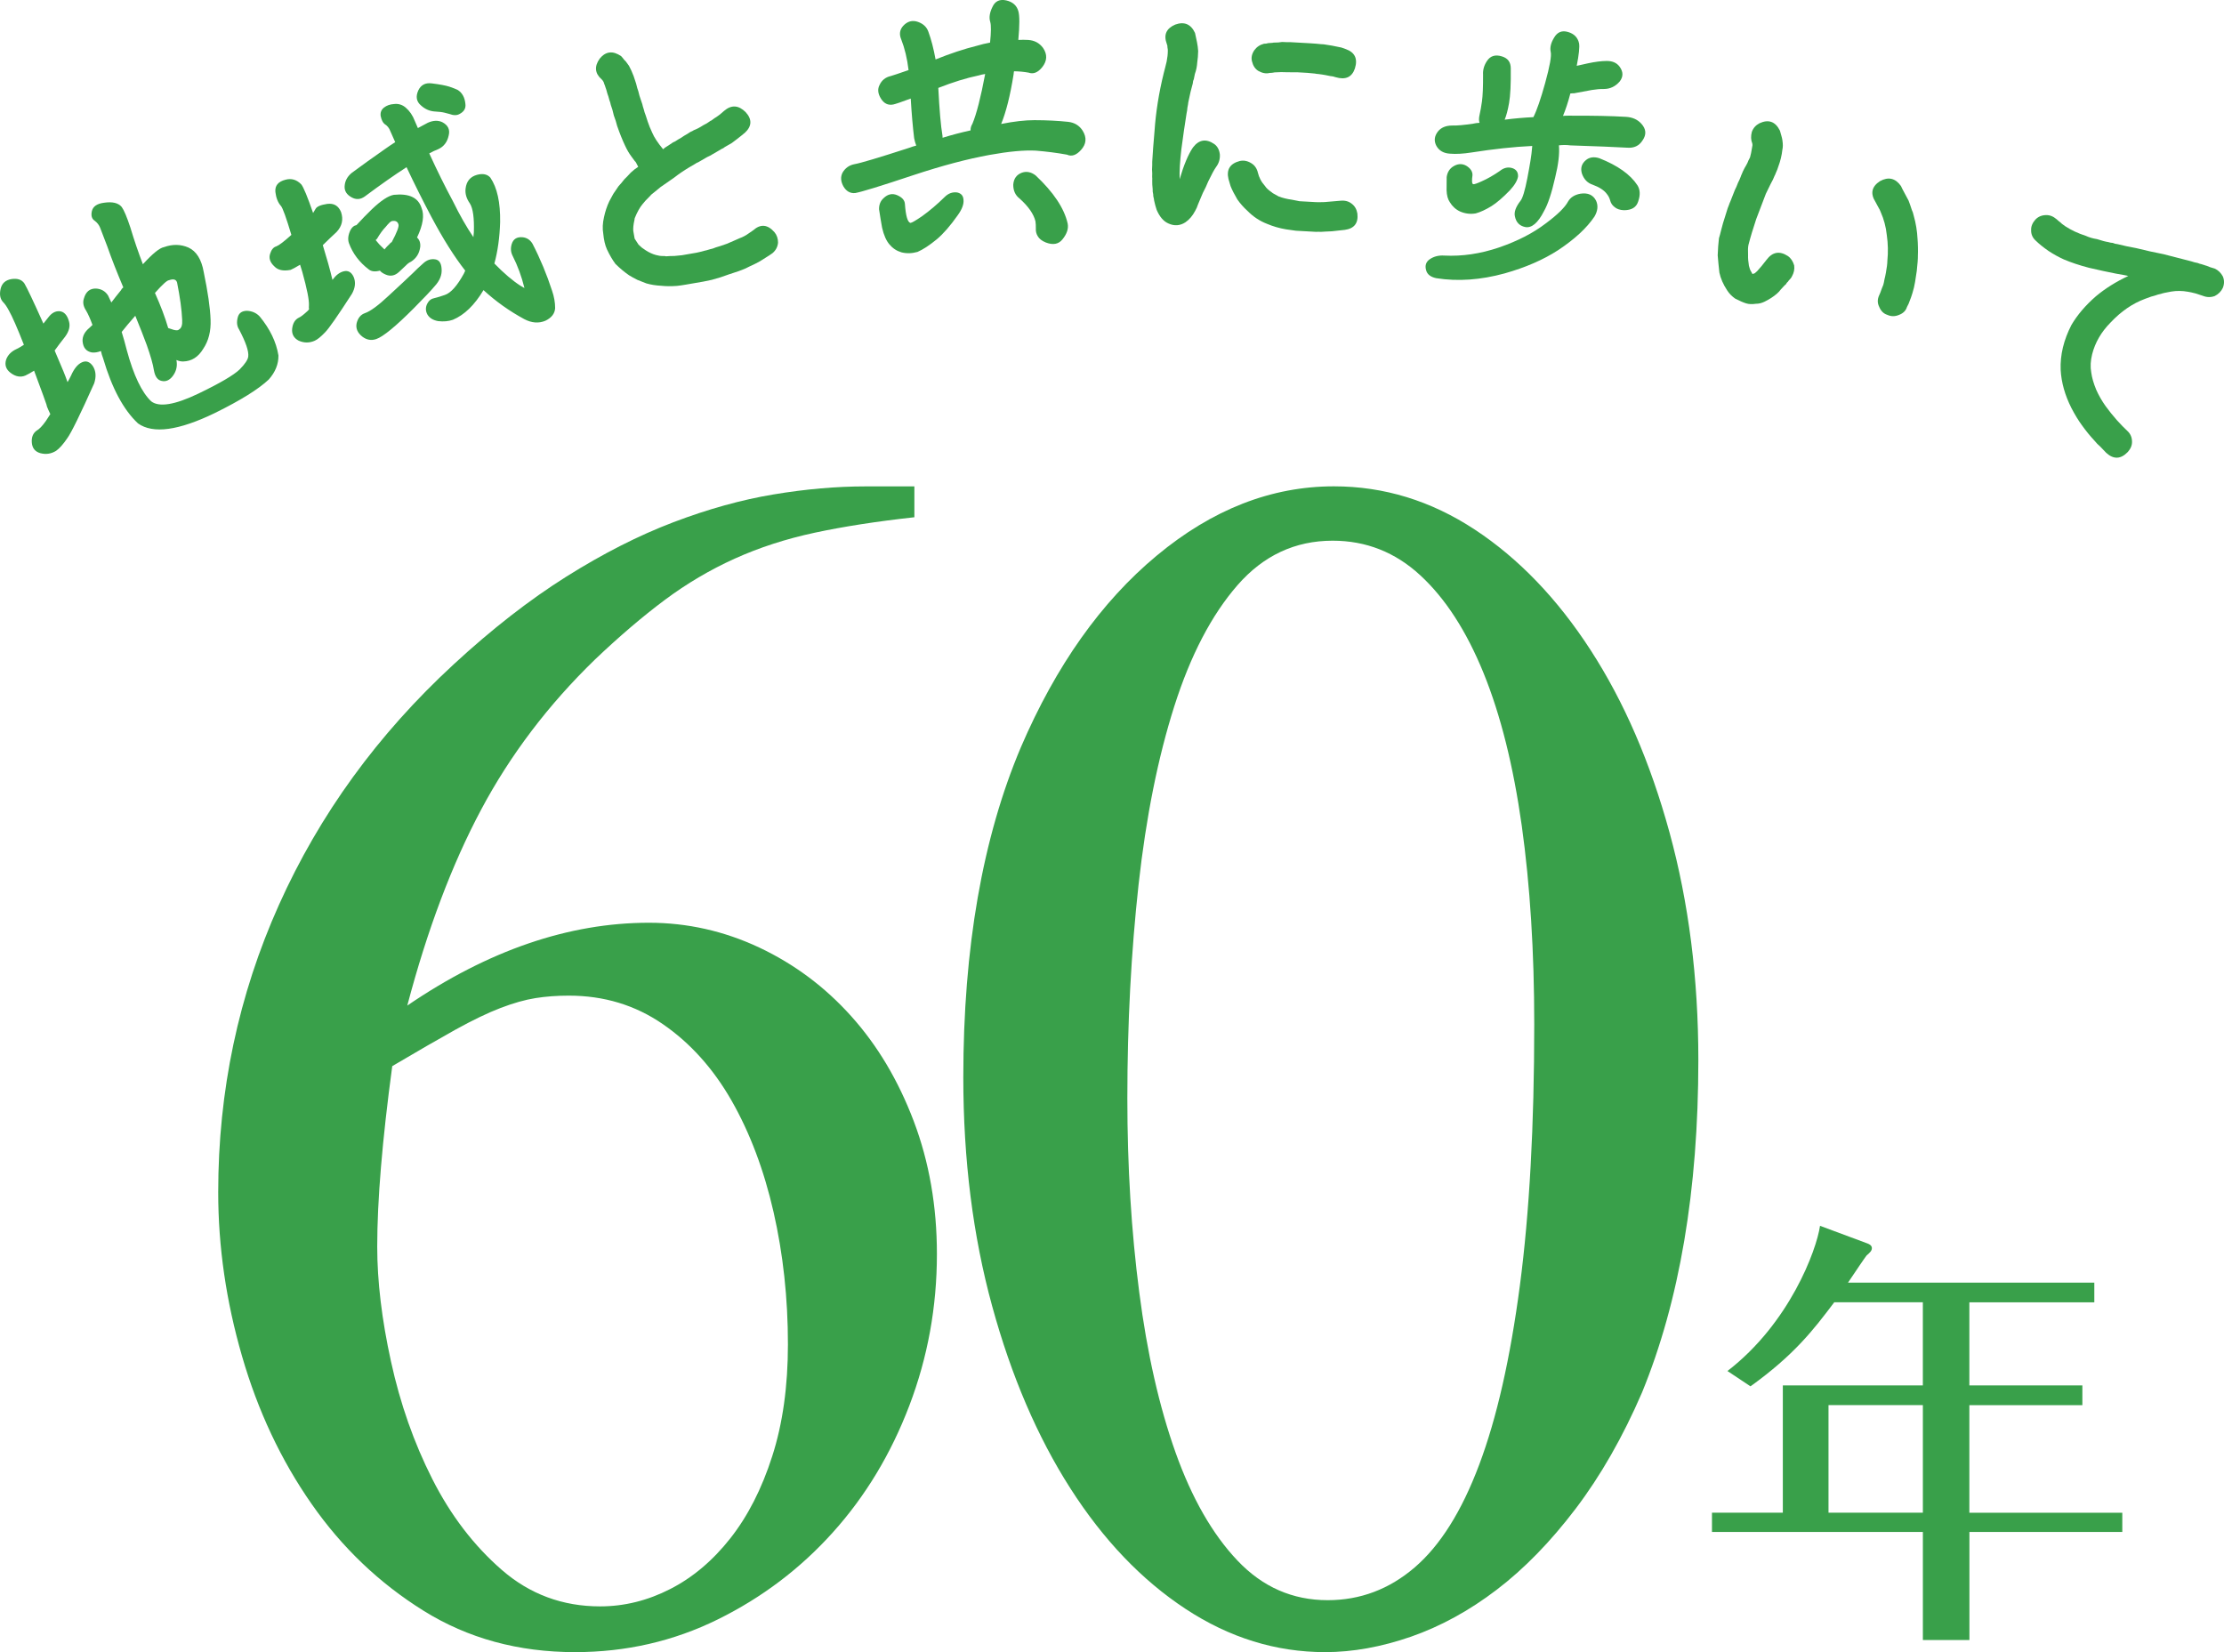
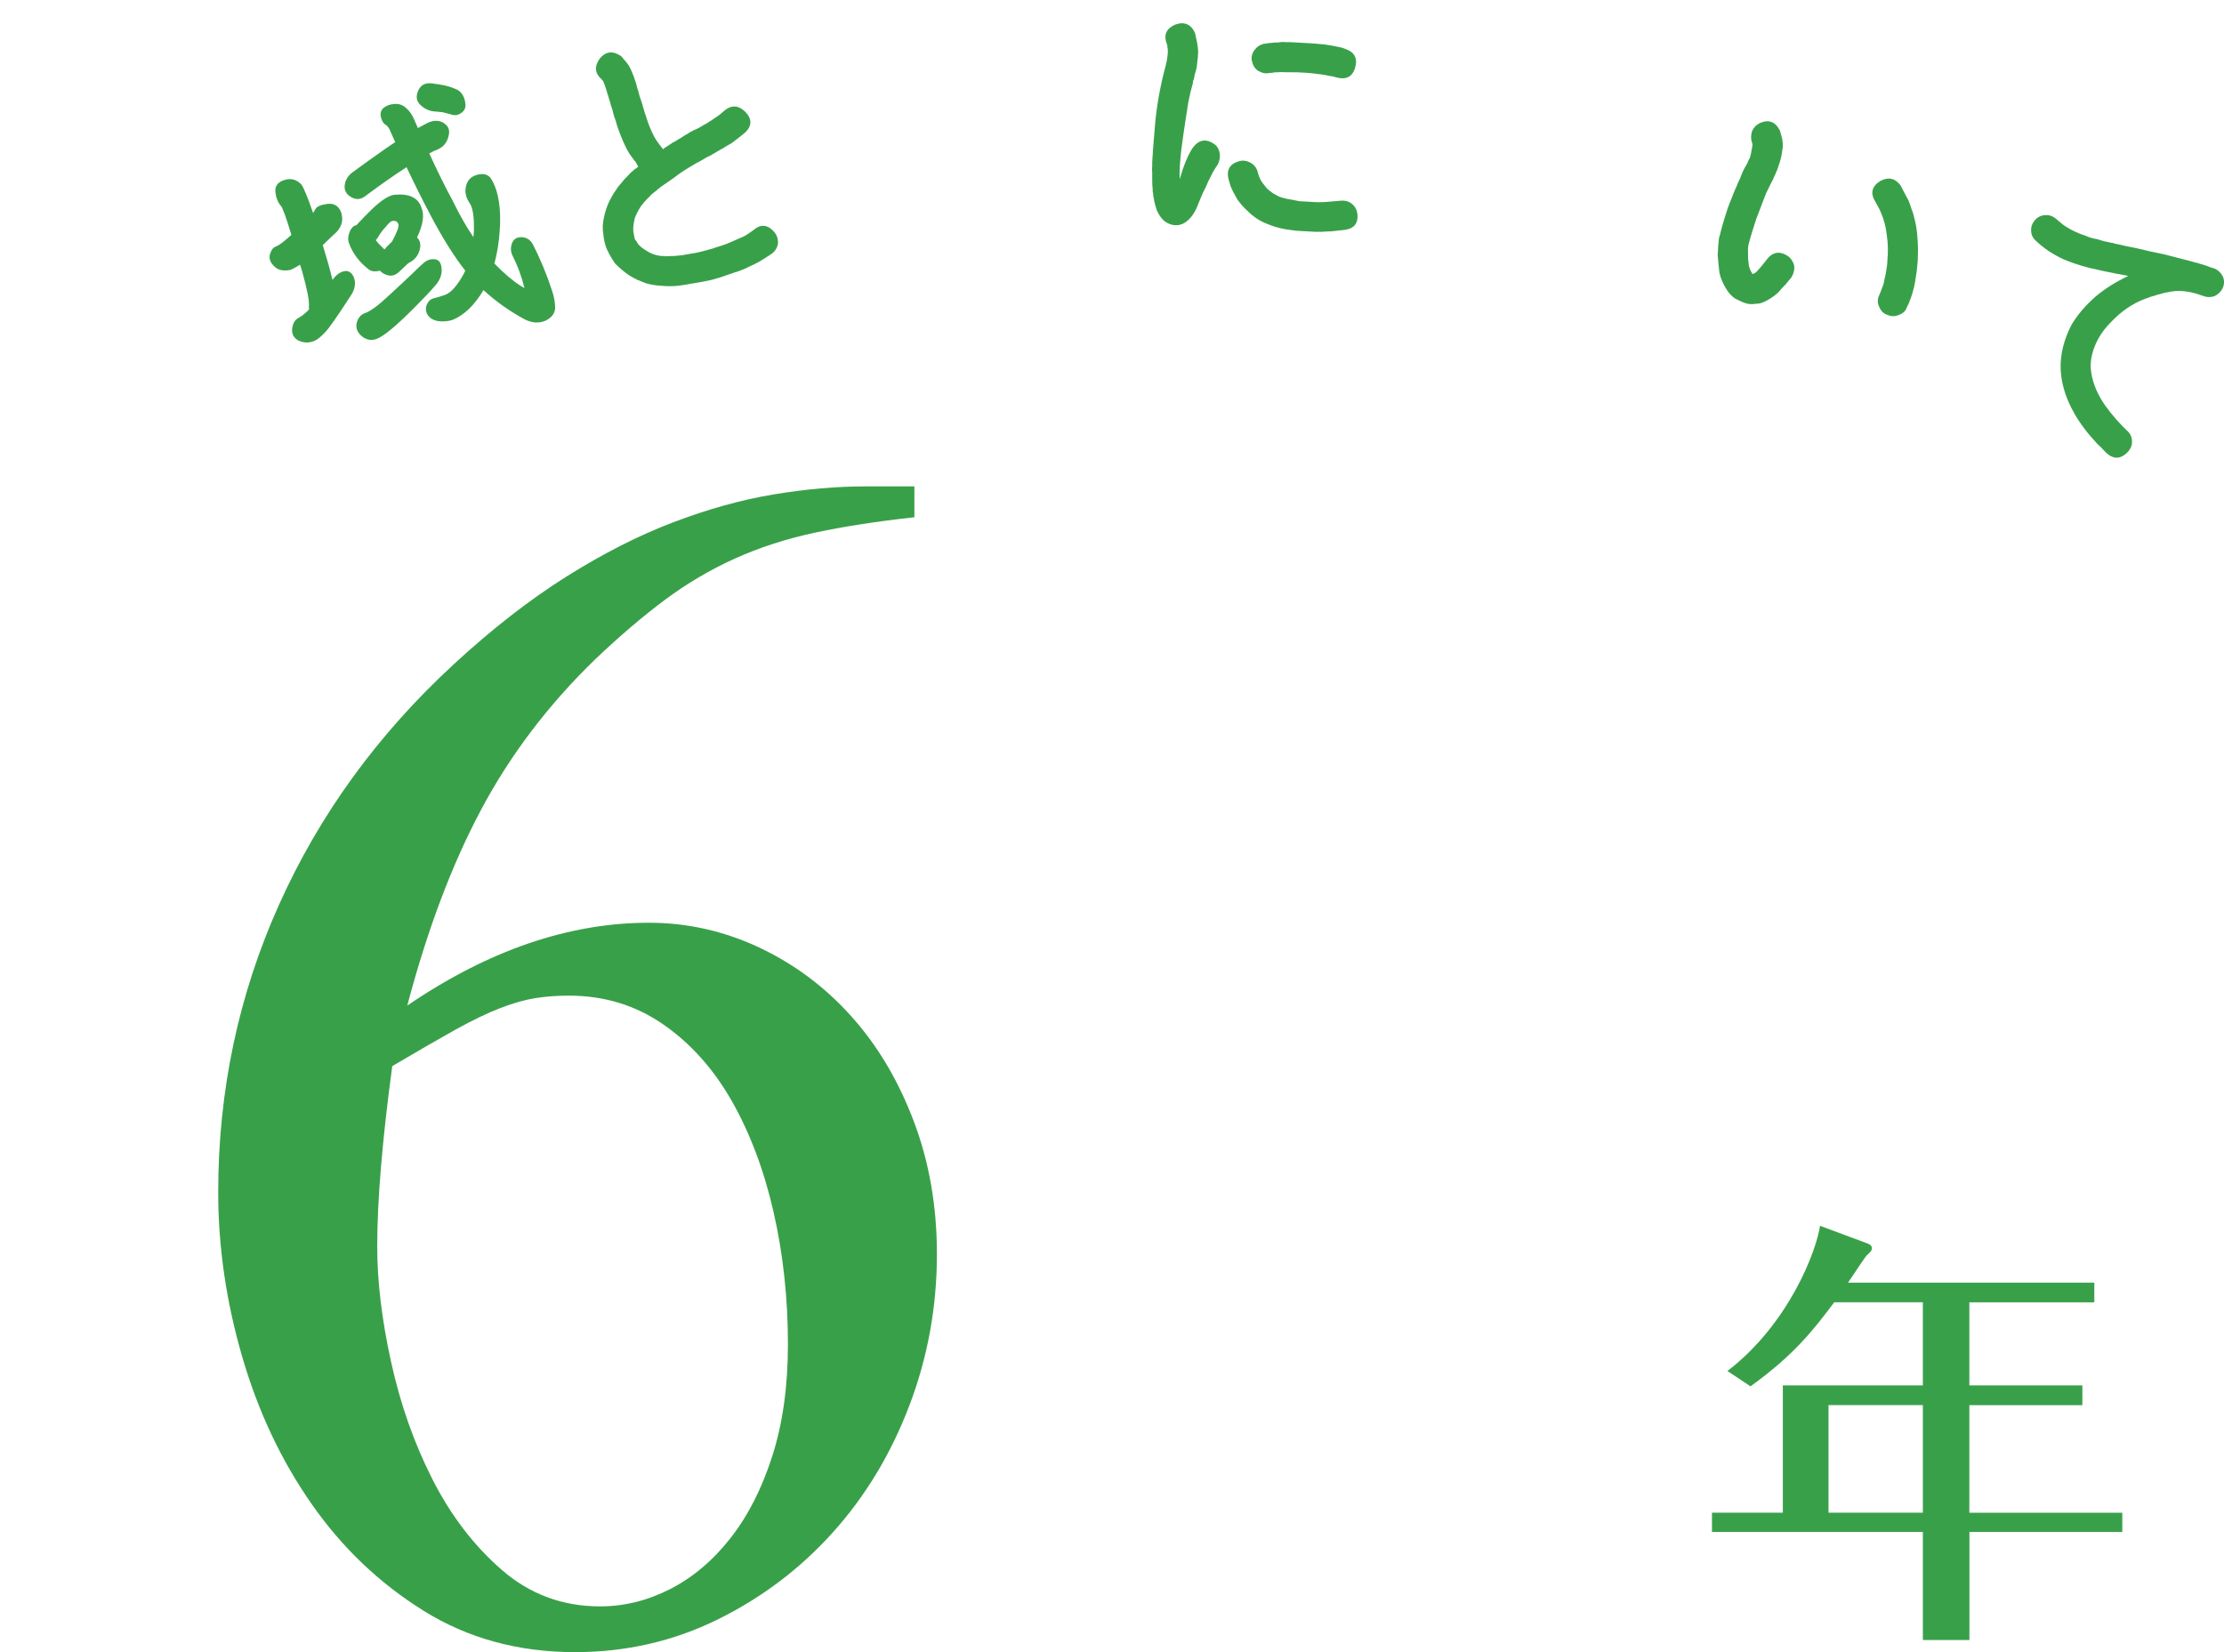
<svg xmlns="http://www.w3.org/2000/svg" version="1.1" baseProfile="basic" id="レイヤー_1" x="0px" y="0px" width="70px" height="52px" viewBox="0 0 70 52" xml:space="preserve">
  <g>
    <path fill="#39A04A" d="M66.799,47.612v0.606h-4.812v3.401h-1.465v-3.401h-6.638v-0.606h2.23v-4.007h4.407v-2.616h-2.789   c-0.655,0.868-1.255,1.652-2.636,2.645l-0.725-0.482c1.952-1.501,2.803-3.801,2.914-4.57l1.479,0.55   c0.042,0.014,0.153,0.056,0.153,0.151c0,0.082-0.057,0.139-0.168,0.234c-0.027,0.028-0.39,0.564-0.584,0.854h7.753v0.619h-3.933   v2.616h3.557v0.62h-3.557v3.387H66.799z M60.522,47.612v-3.387h-2.97v3.387H60.522z" />
  </g>
  <g>
    <path fill="#39A04A" d="M28.78,15.307v0.973c-1.182,0.13-2.227,0.292-3.133,0.486c-0.906,0.194-1.748,0.467-2.522,0.817   c-0.775,0.35-1.511,0.785-2.207,1.304c-0.696,0.52-1.425,1.142-2.188,1.868c-1.472,1.427-2.667,3.002-3.586,4.728   c-0.92,1.725-1.695,3.782-2.325,6.167c2.548-1.737,5.084-2.607,7.606-2.607c1.208,0,2.365,0.261,3.468,0.778   c1.104,0.52,2.069,1.239,2.896,2.16c0.828,0.92,1.484,2.023,1.971,3.307c0.486,1.284,0.729,2.68,0.729,4.184   c0,1.66-0.289,3.248-0.867,4.767c-0.578,1.517-1.379,2.848-2.404,3.988c-1.025,1.142-2.233,2.056-3.625,2.743   C21.2,51.657,19.702,52,18.1,52c-1.787,0-3.376-0.434-4.769-1.303c-1.393-0.868-2.569-1.99-3.527-3.366   c-0.959-1.374-1.688-2.924-2.187-4.649c-0.5-1.726-0.749-3.444-0.749-5.156c0-3.19,0.637-6.206,1.912-9.047   c1.274-2.84,3.106-5.362,5.498-7.568c1.208-1.115,2.391-2.035,3.547-2.762c1.156-0.726,2.279-1.297,3.37-1.712   c1.09-0.414,2.141-0.707,3.153-0.875c1.011-0.169,1.977-0.253,2.896-0.253H28.78z M12.346,33.556   c-0.315,2.335-0.473,4.229-0.473,5.681c0,1.091,0.144,2.297,0.434,3.618c0.289,1.324,0.722,2.557,1.3,3.697   c0.578,1.142,1.307,2.095,2.187,2.86c0.88,0.765,1.912,1.148,3.094,1.148c0.761,0,1.498-0.183,2.207-0.546   c0.709-0.362,1.34-0.895,1.892-1.596c0.552-0.7,0.992-1.562,1.32-2.588c0.329-1.023,0.493-2.197,0.493-3.52   c0-1.453-0.151-2.841-0.453-4.165c-0.302-1.321-0.743-2.49-1.32-3.502c-0.578-1.011-1.3-1.815-2.167-2.411   c-0.867-0.597-1.852-0.895-2.956-0.895c-0.368,0-0.716,0.025-1.045,0.077c-0.328,0.052-0.696,0.155-1.103,0.311   c-0.408,0.156-0.881,0.385-1.419,0.682C13.798,32.708,13.134,33.09,12.346,33.556z" />
-     <path fill="#39A04A" d="M30.32,33.907c0-4.072,0.604-7.536,1.813-10.39c1.104-2.568,2.528-4.578,4.277-6.031   c1.746-1.452,3.604-2.179,5.575-2.179c1.577,0,3.055,0.454,4.435,1.362c1.379,0.908,2.595,2.172,3.645,3.794   c1.051,1.621,1.879,3.535,2.483,5.739c0.604,2.206,0.907,4.591,0.907,7.16c0,4.099-0.592,7.587-1.773,10.467   c-0.605,1.401-1.302,2.62-2.089,3.657c-0.789,1.038-1.616,1.888-2.483,2.549c-0.867,0.662-1.768,1.154-2.699,1.479   C43.477,51.837,42.577,52,41.71,52c-1.55,0-3.015-0.453-4.395-1.361c-1.379-0.907-2.588-2.173-3.625-3.793   c-1.038-1.622-1.859-3.535-2.463-5.741C30.623,38.9,30.32,36.5,30.32,33.907z M35.483,34.568c0,2.154,0.125,4.189,0.375,6.109   c0.248,1.92,0.63,3.6,1.142,5.039c0.513,1.439,1.163,2.574,1.951,3.404c0.788,0.831,1.734,1.245,2.837,1.245   c1.025,0,1.938-0.344,2.739-1.031s1.479-1.764,2.029-3.229c0.553-1.467,0.979-3.347,1.282-5.643   c0.302-2.297,0.452-5.04,0.452-8.229c0-2.283-0.131-4.365-0.393-6.246c-0.265-1.88-0.665-3.482-1.203-4.805   c-0.539-1.323-1.202-2.348-1.99-3.074c-0.787-0.727-1.708-1.09-2.759-1.09c-1.183,0-2.181,0.467-2.995,1.4   c-0.815,0.935-1.478,2.205-1.99,3.813c-0.512,1.609-0.887,3.477-1.123,5.603C35.603,29.963,35.483,32.208,35.483,34.568z" />
  </g>
  <g>
-     <path fill="#39A04A" d="M0.769,8.923c0.084,0.141,0.283,0.561,0.597,1.262c0.052-0.067,0.106-0.137,0.164-0.207   C1.63,9.85,1.743,9.789,1.868,9.795c0.146,0.01,0.247,0.117,0.303,0.32c0.044,0.151,0.004,0.312-0.122,0.483   c-0.125,0.158-0.235,0.303-0.329,0.435L2,11.695c0.048,0.118,0.09,0.229,0.126,0.333c0.036-0.061,0.072-0.128,0.108-0.202   c0.096-0.221,0.211-0.362,0.344-0.422c0.132-0.061,0.248-0.02,0.345,0.119c0.097,0.153,0.11,0.334,0.041,0.543   c-0.438,0.979-0.72,1.554-0.845,1.725c-0.129,0.191-0.248,0.325-0.354,0.399c-0.155,0.095-0.32,0.12-0.496,0.073   c-0.163-0.046-0.252-0.156-0.267-0.327c-0.015-0.17,0.035-0.298,0.15-0.382c0.082-0.043,0.18-0.145,0.292-0.304   c0.027-0.038,0.074-0.11,0.14-0.216l-0.062-0.133c-0.037-0.079-0.057-0.136-0.061-0.173c-0.004-0.023-0.134-0.377-0.388-1.061   c-0.104,0.066-0.196,0.117-0.276,0.154c-0.151,0.062-0.306,0.034-0.463-0.085c-0.147-0.111-0.194-0.251-0.139-0.423   c0.055-0.145,0.164-0.254,0.329-0.329c0.053-0.024,0.129-0.068,0.228-0.132c-0.211-0.539-0.37-0.898-0.473-1.08   C0.214,9.651,0.153,9.562,0.095,9.506C0.004,9.407-0.021,9.269,0.019,9.093c0.04-0.177,0.156-0.28,0.347-0.31   C0.552,8.756,0.687,8.802,0.769,8.923z M6.412,8.562c0.13,0.626,0.203,1.126,0.216,1.5c0.014,0.362-0.063,0.666-0.23,0.914   c-0.155,0.26-0.366,0.395-0.632,0.401c-0.063,0.003-0.135-0.012-0.214-0.046c0.002,0.018,0.005,0.039,0.01,0.062   c0.018,0.163-0.025,0.313-0.129,0.449c-0.101,0.128-0.216,0.178-0.346,0.147c-0.127-0.025-0.208-0.137-0.243-0.337   c-0.028-0.184-0.103-0.448-0.225-0.793c-0.098-0.266-0.218-0.573-0.361-0.92c-0.177,0.201-0.319,0.37-0.428,0.509   c0.054,0.172,0.108,0.363,0.161,0.574c0.216,0.796,0.473,1.333,0.77,1.611c0.249,0.191,0.742,0.11,1.478-0.242   c0.682-0.328,1.116-0.583,1.303-0.762c0.17-0.172,0.261-0.309,0.272-0.409c0.019-0.167-0.078-0.45-0.289-0.85   c-0.067-0.103-0.082-0.229-0.042-0.38c0.034-0.136,0.13-0.205,0.289-0.208c0.164,0.008,0.298,0.068,0.402,0.179   c0.324,0.393,0.521,0.801,0.59,1.227c0.004,0.271-0.097,0.522-0.304,0.756c-0.326,0.307-0.889,0.657-1.688,1.051   c-1.148,0.558-1.957,0.669-2.429,0.331c-0.456-0.427-0.821-1.108-1.096-2.044c-0.031-0.081-0.055-0.159-0.07-0.234   c-0.104,0.041-0.199,0.056-0.288,0.045c-0.177-0.034-0.273-0.152-0.29-0.354c-0.008-0.155,0.065-0.296,0.218-0.422   c0.014-0.012,0.045-0.042,0.094-0.09c-0.074-0.201-0.142-0.352-0.201-0.451c-0.087-0.132-0.11-0.257-0.07-0.378   c0.06-0.217,0.188-0.322,0.383-0.316C3.185,9.091,3.312,9.163,3.401,9.3l0.103,0.221c0.087-0.116,0.188-0.245,0.303-0.385   c0.012-0.03,0.036-0.061,0.074-0.091C3.682,8.576,3.513,8.146,3.375,7.751C3.269,7.469,3.194,7.275,3.151,7.167   c-0.034-0.086-0.09-0.158-0.169-0.218C2.89,6.89,2.86,6.79,2.891,6.648C2.924,6.5,3.05,6.411,3.268,6.382   c0.271-0.041,0.458,0.004,0.564,0.134c0.072,0.1,0.163,0.316,0.272,0.647c0.115,0.385,0.246,0.77,0.393,1.154   c0.307-0.335,0.528-0.515,0.665-0.539c0.27-0.097,0.526-0.092,0.768,0.013C6.181,7.906,6.342,8.163,6.412,8.562z M5.318,8.82   C5.261,8.821,5.113,8.954,4.877,9.22c0.18,0.401,0.319,0.77,0.417,1.105c0.054,0.02,0.111,0.039,0.17,0.056   c0.088,0.023,0.145,0.02,0.169-0.01c0.078-0.041,0.111-0.142,0.101-0.302C5.72,9.746,5.666,9.354,5.574,8.895   C5.546,8.793,5.46,8.769,5.318,8.82z" />
    <path fill="#39A04A" d="M9.724,9.613c0.01-0.166-0.06-0.518-0.21-1.058L9.445,8.332C9.306,8.416,9.207,8.47,9.147,8.494   c-0.23,0.045-0.4,0.009-0.51-0.108C8.5,8.26,8.455,8.125,8.503,7.984c0.04-0.127,0.104-0.204,0.194-0.23   C8.784,7.721,8.942,7.6,9.171,7.393c-0.164-0.547-0.274-0.852-0.33-0.913C8.748,6.375,8.69,6.229,8.668,6.043   c-0.019-0.199,0.087-0.328,0.32-0.387c0.186-0.05,0.351-0.001,0.495,0.148c0.07,0.087,0.194,0.387,0.372,0.9   C9.884,6.66,9.91,6.617,9.933,6.573c0.039-0.072,0.16-0.124,0.363-0.155c0.212-0.028,0.357,0.058,0.438,0.255   c0.08,0.236,0.032,0.446-0.143,0.632c-0.1,0.09-0.244,0.228-0.431,0.411c0.053,0.171,0.109,0.362,0.169,0.573   c0.053,0.189,0.098,0.362,0.135,0.52c0.107-0.146,0.223-0.236,0.348-0.268c0.141-0.037,0.248,0.021,0.319,0.175   c0.07,0.165,0.052,0.343-0.054,0.532c-0.449,0.696-0.732,1.102-0.849,1.216c-0.129,0.135-0.236,0.222-0.322,0.26   c-0.167,0.074-0.334,0.074-0.504-0.001c-0.153-0.08-0.222-0.204-0.207-0.372c0.019-0.174,0.089-0.292,0.211-0.353   C9.459,9.977,9.541,9.916,9.65,9.816c0.015-0.01,0.041-0.036,0.077-0.078C9.72,9.699,9.72,9.656,9.724,9.613z M14.643,8.518   c-0.344-0.438-0.701-1.005-1.07-1.701c-0.267-0.504-0.526-1.022-0.777-1.555c-0.372,0.239-0.811,0.547-1.316,0.923   c-0.135,0.096-0.273,0.105-0.414,0.026c-0.155-0.086-0.228-0.202-0.219-0.35c0.01-0.166,0.085-0.306,0.226-0.421   c0.303-0.225,0.652-0.475,1.048-0.752c0.105-0.074,0.211-0.146,0.318-0.214c-0.054-0.117-0.105-0.231-0.152-0.343   c-0.038-0.103-0.099-0.178-0.18-0.226c-0.057-0.043-0.098-0.127-0.125-0.251c-0.016-0.11,0.018-0.199,0.101-0.266   c0.088-0.069,0.193-0.106,0.313-0.113c0.141-0.019,0.265,0.019,0.374,0.112c0.125,0.107,0.22,0.247,0.286,0.42l0.097,0.224   c0.1-0.054,0.205-0.11,0.314-0.168c0.166-0.074,0.317-0.081,0.452-0.019c0.183,0.095,0.25,0.235,0.204,0.418   c-0.044,0.212-0.158,0.358-0.34,0.438c-0.087,0.033-0.178,0.075-0.272,0.128c0.25,0.546,0.497,1.046,0.743,1.502   c0.216,0.441,0.432,0.819,0.646,1.134c0.007-0.056,0.012-0.109,0.015-0.158c0.014-0.444-0.027-0.746-0.125-0.902   c-0.109-0.154-0.154-0.309-0.136-0.466c0.026-0.231,0.146-0.376,0.359-0.435c0.186-0.05,0.327-0.02,0.422,0.089   c0.214,0.315,0.316,0.781,0.307,1.399c-0.015,0.481-0.075,0.916-0.181,1.303c0.304,0.312,0.579,0.545,0.822,0.7   c0.045,0.029,0.087,0.053,0.124,0.072c-0.088-0.36-0.211-0.696-0.37-1.01c-0.06-0.115-0.071-0.238-0.032-0.37   c0.048-0.16,0.159-0.232,0.335-0.22c0.138,0.012,0.244,0.08,0.319,0.202c0.246,0.475,0.451,0.97,0.619,1.486   c0.063,0.185,0.095,0.366,0.095,0.541c-0.008,0.171-0.11,0.305-0.306,0.4c-0.21,0.088-0.433,0.072-0.666-0.051   c-0.471-0.255-0.898-0.56-1.283-0.913c-0.281,0.471-0.602,0.782-0.964,0.934c-0.138,0.048-0.292,0.062-0.463,0.042   c-0.162-0.029-0.276-0.1-0.341-0.213c-0.06-0.114-0.059-0.229,0.002-0.344c0.05-0.094,0.119-0.148,0.207-0.163   c0.119-0.03,0.233-0.064,0.343-0.104c0.188-0.063,0.388-0.287,0.598-0.67C14.609,8.586,14.624,8.555,14.643,8.518z M11.607,8.48   c-0.295-0.224-0.503-0.499-0.623-0.824c-0.043-0.12-0.028-0.257,0.046-0.413c0.05-0.094,0.113-0.146,0.189-0.157   c0.169-0.184,0.331-0.35,0.486-0.5c0.287-0.274,0.518-0.425,0.692-0.454c0.479-0.049,0.77,0.088,0.871,0.414   c0.094,0.225,0.047,0.535-0.142,0.929c0.078,0.073,0.112,0.171,0.101,0.295c-0.027,0.207-0.125,0.363-0.294,0.469   c-0.054,0.023-0.108,0.063-0.163,0.122l-0.213,0.2c-0.128,0.118-0.267,0.145-0.415,0.082c-0.084-0.035-0.146-0.077-0.185-0.125   C11.806,8.559,11.689,8.546,11.607,8.48z M11.226,10.17c0.041-0.163,0.128-0.268,0.26-0.314c0.171-0.058,0.422-0.242,0.753-0.554   c0.332-0.306,0.585-0.542,0.759-0.709c0.102-0.104,0.207-0.202,0.312-0.294c0.117-0.114,0.247-0.159,0.389-0.136   c0.121,0.018,0.188,0.115,0.2,0.292c0.018,0.194-0.056,0.379-0.221,0.556c-0.107,0.129-0.323,0.357-0.648,0.685   c-0.577,0.579-0.974,0.904-1.189,0.976c-0.155,0.053-0.3,0.027-0.436-0.076C11.25,10.474,11.191,10.332,11.226,10.17z    M11.866,7.515l-0.042,0.041c0.072,0.093,0.15,0.178,0.235,0.254c0.007,0.003,0.021,0.018,0.041,0.042   c0.043-0.056,0.099-0.115,0.165-0.176c0.012-0.022,0.033-0.041,0.065-0.056c0.166-0.31,0.236-0.497,0.21-0.562   c-0.027-0.087-0.096-0.121-0.205-0.1c-0.035,0.005-0.102,0.067-0.199,0.187C12.052,7.23,11.962,7.354,11.866,7.515z M13.983,3.545   c-0.066-0.017-0.173-0.029-0.323-0.038c-0.151-0.015-0.287-0.077-0.406-0.185c-0.149-0.124-0.177-0.284-0.086-0.481   c0.082-0.169,0.221-0.241,0.418-0.217c0.254,0.031,0.439,0.066,0.555,0.103c0.123,0.041,0.213,0.077,0.271,0.107   c0.138,0.091,0.217,0.236,0.236,0.435c0.019,0.139-0.042,0.246-0.185,0.319c-0.083,0.048-0.189,0.048-0.321-0.002   C14.098,3.577,14.044,3.562,13.983,3.545z" />
    <path fill="#39A04A" d="M19.556,1.771c0.009,0.016,0.02,0.029,0.033,0.038c0.032,0.047,0.07,0.091,0.112,0.13   C19.748,2,19.78,2.044,19.797,2.071c0.053,0.097,0.102,0.205,0.147,0.326c0.015,0.05,0.041,0.127,0.077,0.232   c0.025,0.106,0.048,0.188,0.07,0.242c0.025,0.107,0.048,0.188,0.07,0.243c0.015,0.05,0.034,0.105,0.056,0.166   c0.006,0.034,0.023,0.093,0.05,0.176c0.007,0.04,0.027,0.101,0.059,0.183c0.016,0.056,0.036,0.117,0.059,0.183   c0.039,0.116,0.086,0.234,0.143,0.353c0.062,0.147,0.176,0.321,0.342,0.521c0.016-0.009,0.034-0.024,0.054-0.045   c0.08-0.049,0.165-0.105,0.255-0.167c0.039-0.013,0.098-0.046,0.177-0.101c0.054-0.027,0.113-0.064,0.176-0.109   c0.065-0.035,0.132-0.076,0.201-0.123c0.034-0.012,0.069-0.03,0.106-0.054c0.089-0.033,0.189-0.085,0.301-0.158   c0.066-0.029,0.141-0.074,0.224-0.136c0.018-0.003,0.039-0.016,0.064-0.038c0.005-0.007,0.026-0.022,0.063-0.046   c0.086-0.05,0.185-0.125,0.297-0.227c0.231-0.199,0.459-0.186,0.683,0.039c0.207,0.228,0.196,0.446-0.034,0.656   c-0.017,0.009-0.035,0.023-0.054,0.044c-0.14,0.112-0.257,0.203-0.352,0.272c-0.049,0.025-0.122,0.067-0.218,0.125l-0.047,0.035   L22.71,4.689c-0.037,0.024-0.072,0.044-0.104,0.062c-0.081,0.049-0.167,0.099-0.258,0.15c-0.066,0.029-0.118,0.056-0.155,0.08   c-0.048,0.026-0.091,0.051-0.129,0.075c-0.016,0.009-0.046,0.025-0.089,0.051c-0.033,0.011-0.066,0.029-0.097,0.052l-0.193,0.113   c-0.166,0.1-0.327,0.209-0.483,0.331c-0.031,0.022-0.082,0.058-0.15,0.104c-0.048,0.032-0.092,0.063-0.134,0.094   C20.911,5.802,20.9,5.81,20.885,5.824c-0.048,0.026-0.119,0.08-0.211,0.16c-0.032,0.023-0.092,0.071-0.179,0.145   c-0.014,0.02-0.036,0.044-0.067,0.073c-0.076,0.073-0.143,0.146-0.201,0.22c-0.088,0.103-0.171,0.252-0.25,0.447   c-0.002,0.019-0.005,0.036-0.008,0.054c-0.033,0.146-0.045,0.263-0.036,0.349l0.042,0.238c0.024,0.037,0.065,0.101,0.123,0.19   c0.021,0.02,0.057,0.052,0.106,0.096l0.122,0.084c0.107,0.069,0.214,0.118,0.319,0.146c0.076,0.022,0.148,0.033,0.22,0.032   c0.041-0.001,0.074,0.001,0.099,0.009c0.07-0.007,0.158-0.01,0.265-0.011c0.104-0.012,0.183-0.02,0.236-0.023l0.457-0.079   c0.052-0.01,0.134-0.029,0.247-0.061c0.035-0.005,0.094-0.022,0.178-0.048c0.057-0.01,0.119-0.03,0.185-0.059   c0.068-0.018,0.183-0.055,0.345-0.113c0.066-0.029,0.135-0.059,0.207-0.089l0.197-0.087c0.101-0.035,0.203-0.091,0.308-0.168   l0.119-0.082c0.23-0.204,0.453-0.185,0.668,0.06c0.076,0.092,0.114,0.203,0.113,0.331c-0.012,0.131-0.07,0.241-0.173,0.329   c-0.037,0.024-0.072,0.048-0.103,0.071l-0.288,0.182c-0.086,0.05-0.203,0.108-0.351,0.175C23.56,8.402,23.525,8.42,23.47,8.447   c-0.132,0.058-0.307,0.121-0.526,0.188c-0.172,0.065-0.351,0.123-0.538,0.172c-0.052,0.009-0.144,0.028-0.274,0.057l-0.544,0.094   c-0.121,0.021-0.213,0.034-0.277,0.04c-0.182,0.014-0.345,0.013-0.49-0.003c-0.18-0.009-0.338-0.035-0.476-0.075   c-0.122-0.049-0.214-0.085-0.278-0.109c-0.104-0.052-0.193-0.101-0.266-0.146c-0.143-0.098-0.285-0.217-0.428-0.356   c-0.093-0.124-0.184-0.278-0.27-0.462c-0.059-0.13-0.097-0.297-0.116-0.498c-0.027-0.153-0.019-0.325,0.024-0.514   c0.039-0.183,0.095-0.35,0.168-0.503c0.054-0.097,0.096-0.175,0.127-0.233c0.028-0.045,0.082-0.125,0.162-0.238   c0.06-0.063,0.121-0.136,0.183-0.217c0.065-0.064,0.134-0.134,0.203-0.211l0.115-0.099c0.037-0.024,0.077-0.052,0.119-0.083   c-0.057-0.119-0.091-0.177-0.103-0.175L19.87,4.921c-0.07-0.094-0.134-0.203-0.192-0.328c-0.085-0.178-0.17-0.389-0.254-0.631   c-0.024-0.102-0.059-0.21-0.103-0.325c-0.031-0.14-0.063-0.252-0.096-0.334c-0.009-0.051-0.024-0.101-0.044-0.15   c-0.021-0.084-0.042-0.154-0.064-0.208c-0.021-0.084-0.042-0.153-0.064-0.208c-0.003-0.017-0.015-0.05-0.036-0.099   c-0.006-0.034-0.021-0.067-0.044-0.099L18.94,2.501c-0.218-0.19-0.24-0.409-0.064-0.656C19.065,1.613,19.292,1.588,19.556,1.771z" />
-     <path fill="#39A04A" d="M31.903,2.339c-0.107,0.67-0.238,1.191-0.392,1.563c0.404-0.081,0.753-0.12,1.046-0.12   c0.392,0.001,0.746,0.019,1.064,0.053c0.2,0.023,0.352,0.116,0.455,0.278c0.135,0.217,0.118,0.421-0.053,0.609   c-0.148,0.164-0.295,0.213-0.439,0.146c-0.319-0.058-0.646-0.099-0.981-0.127c-0.37-0.019-0.855,0.026-1.457,0.135   c-0.695,0.126-1.495,0.338-2.402,0.638c-1.021,0.341-1.63,0.528-1.827,0.562c-0.157,0.015-0.281-0.056-0.372-0.212   c-0.085-0.157-0.093-0.301-0.025-0.432c0.085-0.144,0.208-0.232,0.371-0.264c0.196-0.034,0.769-0.205,1.715-0.512   c0.069-0.027,0.146-0.052,0.233-0.074c-0.027-0.068-0.049-0.144-0.066-0.23c-0.044-0.361-0.08-0.778-0.108-1.25   c-0.292,0.109-0.475,0.171-0.55,0.187c-0.162,0.032-0.291-0.03-0.388-0.186c-0.097-0.157-0.111-0.3-0.042-0.43   c0.068-0.148,0.185-0.242,0.353-0.28c0.075-0.021,0.261-0.084,0.559-0.187c-0.044-0.367-0.122-0.689-0.231-0.966   c-0.067-0.158-0.049-0.297,0.055-0.419c0.137-0.152,0.296-0.195,0.475-0.131C29.063,0.75,29.171,0.854,29.221,1   c0.09,0.243,0.165,0.534,0.226,0.871c0.468-0.188,0.899-0.331,1.291-0.428c0.144-0.043,0.285-0.077,0.424-0.102   c0.034-0.331,0.036-0.547,0.006-0.65c-0.043-0.136-0.02-0.293,0.069-0.472c0.083-0.184,0.228-0.252,0.436-0.206   C31.874,0.06,32,0.171,32.051,0.347c0.043,0.142,0.043,0.445,0,0.91c0.105-0.006,0.207-0.006,0.307,0   c0.2,0.012,0.356,0.095,0.471,0.25c0.141,0.206,0.132,0.409-0.026,0.608c-0.136,0.169-0.279,0.226-0.429,0.171   c-0.147-0.026-0.3-0.041-0.458-0.043C31.91,2.266,31.906,2.299,31.903,2.339z M28.247,6.147c0.15,0.067,0.228,0.158,0.235,0.273   c0.027,0.379,0.086,0.578,0.175,0.596c0.041-0.003,0.163-0.073,0.365-0.211c0.236-0.17,0.473-0.37,0.711-0.604   c0.116-0.116,0.248-0.164,0.396-0.143c0.124,0.027,0.19,0.104,0.197,0.231c0.014,0.138-0.047,0.3-0.182,0.486   c-0.233,0.331-0.452,0.583-0.658,0.756c-0.234,0.192-0.438,0.325-0.608,0.398c-0.178,0.05-0.348,0.054-0.508,0.012   c-0.148-0.044-0.273-0.126-0.374-0.247c-0.1-0.116-0.178-0.291-0.232-0.525c-0.034-0.188-0.066-0.382-0.096-0.583   c-0.002-0.144,0.044-0.259,0.139-0.346C27.943,6.107,28.09,6.076,28.247,6.147z M30.549,4.104c-0.004-0.069,0.016-0.14,0.059-0.211   c0.128-0.307,0.262-0.829,0.4-1.564c-0.07,0.01-0.139,0.025-0.208,0.046c-0.381,0.079-0.804,0.21-1.267,0.392   c0.035,0.697,0.079,1.197,0.131,1.5l0.004,0.069C29.966,4.244,30.26,4.167,30.549,4.104z M32.17,5.433   c0.143-0.048,0.286-0.019,0.426,0.088c0.563,0.529,0.899,1.032,1.008,1.511c0.033,0.16-0.022,0.328-0.164,0.503   c-0.121,0.151-0.294,0.184-0.521,0.098c-0.126-0.051-0.212-0.118-0.258-0.202c-0.045-0.073-0.064-0.155-0.058-0.248   c0.001-0.076-0.002-0.148-0.012-0.216c-0.054-0.228-0.22-0.467-0.498-0.717c-0.135-0.102-0.202-0.249-0.201-0.438   C31.906,5.621,31.998,5.495,32.17,5.433z" />
    <path fill="#39A04A" d="M37.613,1.037l0.062,0.29c0.019,0.093,0.031,0.186,0.037,0.279C37.71,1.732,37.7,1.853,37.683,1.967   c-0.008,0.121-0.031,0.241-0.074,0.36c-0.008,0.04-0.016,0.077-0.023,0.111c-0.002,0.035-0.014,0.071-0.033,0.111   c-0.002,0.051-0.015,0.108-0.035,0.17c-0.008,0.035-0.023,0.091-0.045,0.171l-0.072,0.333c-0.002,0.035-0.012,0.089-0.027,0.163   c-0.003,0.057-0.013,0.121-0.028,0.189c-0.057,0.349-0.109,0.722-0.162,1.117c-0.046,0.396-0.064,0.712-0.055,0.949   c0.131-0.449,0.271-0.782,0.418-0.998c0.19-0.25,0.413-0.286,0.673-0.109c0.102,0.075,0.159,0.185,0.175,0.33   c0.008,0.145-0.031,0.275-0.119,0.392c-0.06,0.084-0.141,0.235-0.247,0.454c-0.047,0.119-0.104,0.239-0.17,0.363   c-0.02,0.05-0.041,0.099-0.061,0.144c-0.041,0.102-0.071,0.175-0.092,0.22c-0.021,0.068-0.051,0.135-0.09,0.203   c-0.08,0.151-0.18,0.27-0.303,0.355c-0.17,0.111-0.349,0.125-0.536,0.039c-0.154-0.066-0.277-0.209-0.371-0.428   c-0.03-0.088-0.057-0.185-0.079-0.29c-0.004-0.041-0.013-0.087-0.027-0.14c0.002-0.035-0.004-0.081-0.018-0.14   c0.002-0.04-0.003-0.115-0.014-0.226c0.002-0.035,0.001-0.075-0.002-0.122c0.003-0.051,0.002-0.092-0.002-0.121   c0.004-0.07,0.003-0.147-0.004-0.234c0.006-0.104,0.008-0.184,0.006-0.242c0.016-0.283,0.04-0.601,0.072-0.958   c0.041-0.604,0.138-1.213,0.29-1.829c0.008-0.034,0.023-0.093,0.046-0.179c0.009-0.04,0.023-0.103,0.046-0.188   c0.024-0.12,0.037-0.234,0.037-0.345c0.002-0.017-0.002-0.052-0.012-0.104c0.003-0.035-0.004-0.07-0.02-0.105   c-0.106-0.284-0.019-0.487,0.264-0.609C37.273,0.671,37.483,0.758,37.613,1.037z M39.595,5.445   c0.005,0.018,0.016,0.049,0.029,0.097l0.047,0.106c0.037,0.072,0.086,0.141,0.146,0.208c0.037,0.06,0.105,0.125,0.207,0.194   c0.017,0.018,0.051,0.041,0.102,0.066l0.12,0.067c0.125,0.048,0.264,0.082,0.414,0.102c0.041,0.008,0.121,0.024,0.242,0.048   l0.517,0.029c0.059,0.003,0.149,0.002,0.271-0.002l0.495-0.042c0.141-0.015,0.259,0.015,0.354,0.089   c0.102,0.075,0.162,0.18,0.184,0.313c0.035,0.302-0.098,0.474-0.397,0.515l-0.159,0.017c-0.183,0.025-0.33,0.036-0.44,0.036   c-0.053,0.002-0.104,0.005-0.15,0.009c-0.053-0.003-0.104-0.003-0.157,0l-0.63-0.035l-0.313-0.044   c-0.208-0.035-0.407-0.092-0.595-0.172c-0.229-0.088-0.435-0.223-0.617-0.408c-0.122-0.11-0.229-0.231-0.321-0.363   c-0.096-0.162-0.166-0.301-0.213-0.419l-0.065-0.221c-0.07-0.298,0.048-0.487,0.356-0.568c0.125-0.028,0.247-0.003,0.365,0.072   C39.492,5.202,39.562,5.304,39.595,5.445z M39.786,1.376c0.041,0.002,0.085-0.004,0.133-0.019c0.023,0.001,0.067-0.002,0.132-0.009   c0.006,0,0.018-0.002,0.036-0.007c0.111,0,0.199-0.006,0.265-0.02c0.11,0.006,0.197,0.008,0.262,0.006l0.622,0.035   c0.145,0.009,0.258,0.018,0.34,0.028l0.088,0.005l0.26,0.041c0.122,0.024,0.221,0.044,0.296,0.06l0.146,0.052   c0.28,0.103,0.374,0.304,0.28,0.604c-0.092,0.278-0.295,0.371-0.611,0.277c-0.052-0.02-0.107-0.032-0.165-0.035   c-0.11-0.023-0.197-0.04-0.261-0.049c-0.034-0.002-0.073-0.007-0.112-0.015c-0.041-0.002-0.079-0.007-0.113-0.015   c-0.053-0.003-0.131-0.011-0.236-0.022L40.83,2.275c-0.022-0.002-0.072-0.001-0.148,0c-0.053-0.003-0.107-0.003-0.166-0.001   c-0.123-0.007-0.254-0.006-0.396,0.004c-0.035,0.004-0.063,0.008-0.08,0.013c-0.018-0.001-0.043,0.001-0.079,0.005   c-0.112,0.028-0.231,0.006-0.355-0.064c-0.102-0.063-0.169-0.166-0.201-0.306c-0.028-0.111-0.005-0.225,0.072-0.342   C39.553,1.478,39.655,1.409,39.786,1.376z" />
-     <path fill="#39A04A" d="M48.655,7.03c0.369-0.275,0.602-0.503,0.699-0.686c0.077-0.133,0.208-0.215,0.392-0.248   c0.238-0.035,0.402,0.041,0.493,0.227c0.067,0.152,0.05,0.315-0.052,0.491c-0.242,0.361-0.623,0.713-1.141,1.057   c-0.47,0.305-1.031,0.549-1.688,0.734c-0.755,0.207-1.472,0.258-2.152,0.151c-0.177-0.037-0.284-0.12-0.319-0.249   c-0.045-0.154-0.002-0.272,0.125-0.355c0.127-0.083,0.275-0.119,0.445-0.108c0.565,0.028,1.137-0.056,1.718-0.253   C47.764,7.589,48.256,7.336,48.655,7.03z M48.227,4.594c-0.58,0.027-1.214,0.096-1.903,0.204c-0.263,0.042-0.489,0.055-0.684,0.039   c-0.199-0.011-0.342-0.092-0.428-0.242c-0.084-0.155-0.069-0.308,0.047-0.457c0.099-0.123,0.246-0.185,0.441-0.187   c0.16,0.005,0.383-0.016,0.669-0.059c0.056-0.014,0.123-0.022,0.2-0.027c-0.024-0.063-0.024-0.145-0.001-0.245   c0.027-0.119,0.053-0.261,0.076-0.426c0.025-0.177,0.037-0.459,0.035-0.846c-0.009-0.147,0.031-0.29,0.122-0.427   c0.105-0.162,0.263-0.211,0.471-0.146c0.186,0.056,0.278,0.18,0.279,0.374c0.006,0.499-0.012,0.864-0.054,1.097   c-0.04,0.228-0.087,0.4-0.138,0.521c0.31-0.04,0.611-0.066,0.904-0.08c0.109-0.215,0.231-0.571,0.369-1.068   c0.148-0.536,0.207-0.865,0.176-0.987c-0.029-0.134,0.006-0.283,0.107-0.447c0.102-0.176,0.248-0.235,0.439-0.178   c0.192,0.056,0.308,0.176,0.347,0.358c0.02,0.115-0.004,0.351-0.074,0.707c0.1-0.024,0.217-0.05,0.353-0.079   c0.228-0.048,0.421-0.073,0.582-0.074c0.185-0.003,0.322,0.056,0.413,0.177c0.119,0.162,0.121,0.317,0.006,0.467   c-0.135,0.157-0.3,0.237-0.496,0.238c-0.113-0.002-0.239,0.008-0.379,0.031c-0.153,0.026-0.34,0.061-0.561,0.104   c-0.036,0-0.075,0.001-0.118,0.006c-0.072,0.274-0.15,0.509-0.232,0.706c0.061-0.007,0.132-0.009,0.215-0.007   c0.718-0.003,1.309,0.009,1.771,0.037c0.199,0.012,0.36,0.083,0.479,0.215c0.153,0.167,0.167,0.342,0.04,0.525   c-0.109,0.174-0.273,0.25-0.495,0.23c-0.353-0.021-0.944-0.044-1.775-0.072C49.31,4.56,49.188,4.56,49.067,4.574   c0.023,0.267-0.018,0.606-0.119,1.015c-0.111,0.49-0.228,0.842-0.35,1.054c-0.191,0.376-0.39,0.544-0.596,0.502   c-0.177-0.037-0.284-0.149-0.321-0.337c-0.031-0.134,0.028-0.296,0.176-0.487c0.067-0.082,0.139-0.318,0.215-0.709   c0.086-0.447,0.135-0.755,0.146-0.922C48.219,4.655,48.223,4.623,48.227,4.594z M46.15,5.216c0.134,0.082,0.199,0.181,0.196,0.297   c-0.024,0.171-0.019,0.266,0.021,0.285c0.034,0.006,0.125-0.025,0.273-0.093c0.181-0.08,0.369-0.188,0.565-0.323   c0.131-0.106,0.267-0.135,0.406-0.087c0.118,0.044,0.173,0.13,0.169,0.257c-0.018,0.126-0.104,0.272-0.257,0.438   c-0.219,0.226-0.411,0.392-0.578,0.497c-0.186,0.114-0.352,0.19-0.495,0.229c-0.17,0.03-0.336,0.009-0.495-0.06   c-0.137-0.064-0.244-0.163-0.322-0.293c-0.062-0.087-0.096-0.213-0.102-0.377c0-0.129,0-0.267,0.003-0.413   c0.019-0.137,0.079-0.244,0.182-0.319C45.866,5.151,46.011,5.139,46.15,5.216z M49.918,5.038c0.111-0.091,0.25-0.111,0.419-0.059   c0.582,0.23,0.98,0.514,1.2,0.851c0.088,0.138,0.096,0.309,0.024,0.513c-0.057,0.183-0.207,0.274-0.449,0.273   c-0.13-0.005-0.23-0.041-0.301-0.105c-0.068-0.053-0.112-0.122-0.133-0.208c-0.021-0.075-0.055-0.139-0.099-0.193   c-0.086-0.12-0.237-0.219-0.454-0.298c-0.157-0.052-0.267-0.165-0.331-0.339C49.738,5.299,49.778,5.154,49.918,5.038z" />
    <path fill="#39A04A" d="M56.022,4.11c0.004,0.007,0.007,0.017,0.009,0.03c0.012,0.04,0.025,0.086,0.039,0.138   c0.012,0.04,0.023,0.085,0.031,0.137c0.018,0.12,0.018,0.219-0.001,0.297c-0.019,0.176-0.062,0.356-0.131,0.54   c-0.021,0.066-0.038,0.112-0.052,0.138C55.91,5.413,55.9,5.436,55.887,5.461c-0.011,0.033-0.021,0.055-0.029,0.064   c-0.033,0.086-0.076,0.176-0.129,0.268l-0.15,0.308l-0.303,0.795c-0.098,0.295-0.181,0.566-0.244,0.813   c-0.015,0.067-0.019,0.178-0.012,0.331c-0.003,0.089,0.006,0.198,0.027,0.325l0.026,0.089c0.001,0.018,0.023,0.064,0.068,0.138   l0.017,0.033l0.072-0.024l0.076-0.067c0.092-0.099,0.189-0.217,0.293-0.354c0.188-0.251,0.411-0.291,0.671-0.123   c0.096,0.065,0.162,0.165,0.201,0.296c0.018,0.12-0.008,0.236-0.072,0.349c-0.006,0.017-0.022,0.042-0.051,0.075   c-0.012,0.015-0.029,0.036-0.057,0.064c-0.006,0.017-0.016,0.029-0.029,0.036c-0.027,0.028-0.037,0.041-0.03,0.037   c-0.016,0.031-0.034,0.052-0.057,0.063c-0.026,0.028-0.069,0.074-0.125,0.134c-0.031,0.044-0.073,0.09-0.124,0.134   c-0.108,0.093-0.238,0.178-0.39,0.252c-0.093,0.044-0.182,0.065-0.267,0.064c-0.123,0.018-0.225,0.014-0.309-0.012   c-0.09-0.027-0.205-0.078-0.347-0.151c-0.105-0.074-0.188-0.16-0.25-0.257c-0.125-0.189-0.207-0.376-0.246-0.563   c-0.021-0.188-0.039-0.367-0.053-0.541c0.007-0.197,0.02-0.376,0.04-0.54c0.022-0.071,0.044-0.149,0.063-0.233   c0.016-0.05,0.037-0.128,0.063-0.235l0.147-0.471c0.005-0.016,0.021-0.054,0.044-0.113c0.011-0.033,0.025-0.071,0.045-0.113   c0.036-0.098,0.066-0.173,0.089-0.227c0.036-0.097,0.068-0.171,0.097-0.224c0.037-0.098,0.068-0.172,0.098-0.224   c0.005-0.016,0.017-0.045,0.036-0.088c0.011-0.033,0.023-0.065,0.039-0.097c0.011-0.033,0.038-0.094,0.085-0.183   C54.929,5.262,54.958,5.207,55,5.129c0.012-0.039,0.039-0.096,0.081-0.173c0.022-0.072,0.046-0.186,0.07-0.341   c0.01-0.034,0.011-0.066,0.002-0.099c-0.045-0.11-0.049-0.232-0.014-0.366c0.044-0.12,0.124-0.21,0.241-0.271   C55.665,3.748,55.879,3.825,56.022,4.11z M59.832,5.854c0.021,0.049,0.061,0.127,0.12,0.235l0.121,0.227l0.045,0.122   c0.018,0.06,0.037,0.117,0.057,0.171c0.023,0.043,0.042,0.1,0.057,0.171c0.07,0.244,0.111,0.495,0.123,0.751   c0.005,0.062,0.01,0.148,0.012,0.257s0.002,0.19-0.002,0.243c0.002,0.11-0.01,0.275-0.035,0.496   c-0.015,0.104-0.032,0.22-0.053,0.346c-0.02,0.12-0.047,0.239-0.084,0.354c-0.03,0.1-0.057,0.173-0.077,0.22   c-0.022,0.073-0.054,0.144-0.095,0.216c-0.035,0.116-0.119,0.199-0.252,0.249c-0.126,0.053-0.248,0.052-0.365-0.002   c-0.117-0.036-0.204-0.122-0.259-0.259c-0.056-0.113-0.056-0.231,0-0.353c0.008-0.021,0.019-0.048,0.035-0.08   c0.041-0.114,0.072-0.197,0.096-0.251c0.012-0.038,0.025-0.1,0.04-0.186c0.011-0.033,0.024-0.098,0.042-0.195   c0.029-0.154,0.045-0.282,0.047-0.384c0.026-0.263,0.021-0.53-0.018-0.801c-0.027-0.263-0.093-0.504-0.193-0.729   c-0.013-0.039-0.039-0.093-0.079-0.159l-0.081-0.151c-0.173-0.27-0.126-0.49,0.142-0.663C59.439,5.557,59.658,5.608,59.832,5.854z" />
    <path fill="#39A04A" d="M68.34,9.177c-0.155,0.025-0.294,0.057-0.421,0.095c-0.07,0.025-0.141,0.047-0.213,0.064l-0.186,0.068   c-0.396,0.145-0.76,0.395-1.094,0.751c-0.289,0.293-0.482,0.624-0.576,0.994c-0.051,0.205-0.061,0.397-0.028,0.577   c0.021,0.162,0.074,0.344,0.159,0.548c0.079,0.175,0.175,0.343,0.287,0.501c0.109,0.151,0.229,0.301,0.36,0.449   c0.127,0.14,0.238,0.254,0.332,0.341c0.095,0.087,0.143,0.198,0.145,0.332c0.004,0.116-0.041,0.225-0.134,0.33   c-0.222,0.229-0.447,0.237-0.678,0.026L66.1,14.051c-0.056-0.044-0.117-0.107-0.183-0.188c-0.133-0.142-0.264-0.304-0.392-0.482   c-0.11-0.151-0.22-0.331-0.328-0.539c-0.204-0.403-0.316-0.804-0.338-1.2c-0.019-0.471,0.096-0.943,0.34-1.416   c0.186-0.315,0.441-0.615,0.767-0.899c0.294-0.247,0.635-0.46,1.021-0.641c-0.087-0.02-0.22-0.045-0.398-0.076   c-0.247-0.048-0.528-0.109-0.841-0.182c-0.298-0.078-0.563-0.166-0.792-0.264c-0.16-0.072-0.318-0.16-0.476-0.263   c-0.16-0.111-0.297-0.22-0.406-0.327c-0.1-0.09-0.148-0.201-0.145-0.332c-0.004-0.116,0.041-0.226,0.134-0.33   c0.088-0.093,0.2-0.14,0.335-0.142c0.118-0.004,0.229,0.041,0.335,0.132c0.019,0.015,0.041,0.035,0.068,0.06   c0.029,0.019,0.062,0.047,0.097,0.082c0.056,0.044,0.09,0.069,0.101,0.074c0.191,0.125,0.408,0.227,0.649,0.304   c0.111,0.051,0.229,0.085,0.355,0.104c0.15,0.049,0.268,0.081,0.352,0.093c0.05,0.016,0.099,0.025,0.143,0.026   c0.048,0.022,0.097,0.035,0.146,0.038c0.189,0.048,0.388,0.09,0.595,0.127c0.282,0.071,0.571,0.135,0.865,0.192l0.869,0.224   c0.066,0.023,0.133,0.041,0.197,0.051c0.032,0.015,0.077,0.029,0.136,0.042c0.016,0.007,0.039,0.015,0.068,0.021   c0.031,0.014,0.053,0.021,0.066,0.021c0.08,0.036,0.168,0.066,0.266,0.092c0.111,0.05,0.197,0.134,0.259,0.25   c0.048,0.117,0.047,0.237-0.003,0.36c-0.052,0.11-0.137,0.195-0.254,0.255c-0.125,0.045-0.248,0.043-0.373-0.007   c-0.067-0.023-0.142-0.048-0.226-0.074c-0.104-0.027-0.186-0.046-0.245-0.054C68.688,9.151,68.514,9.148,68.34,9.177z" />
  </g>
</svg>